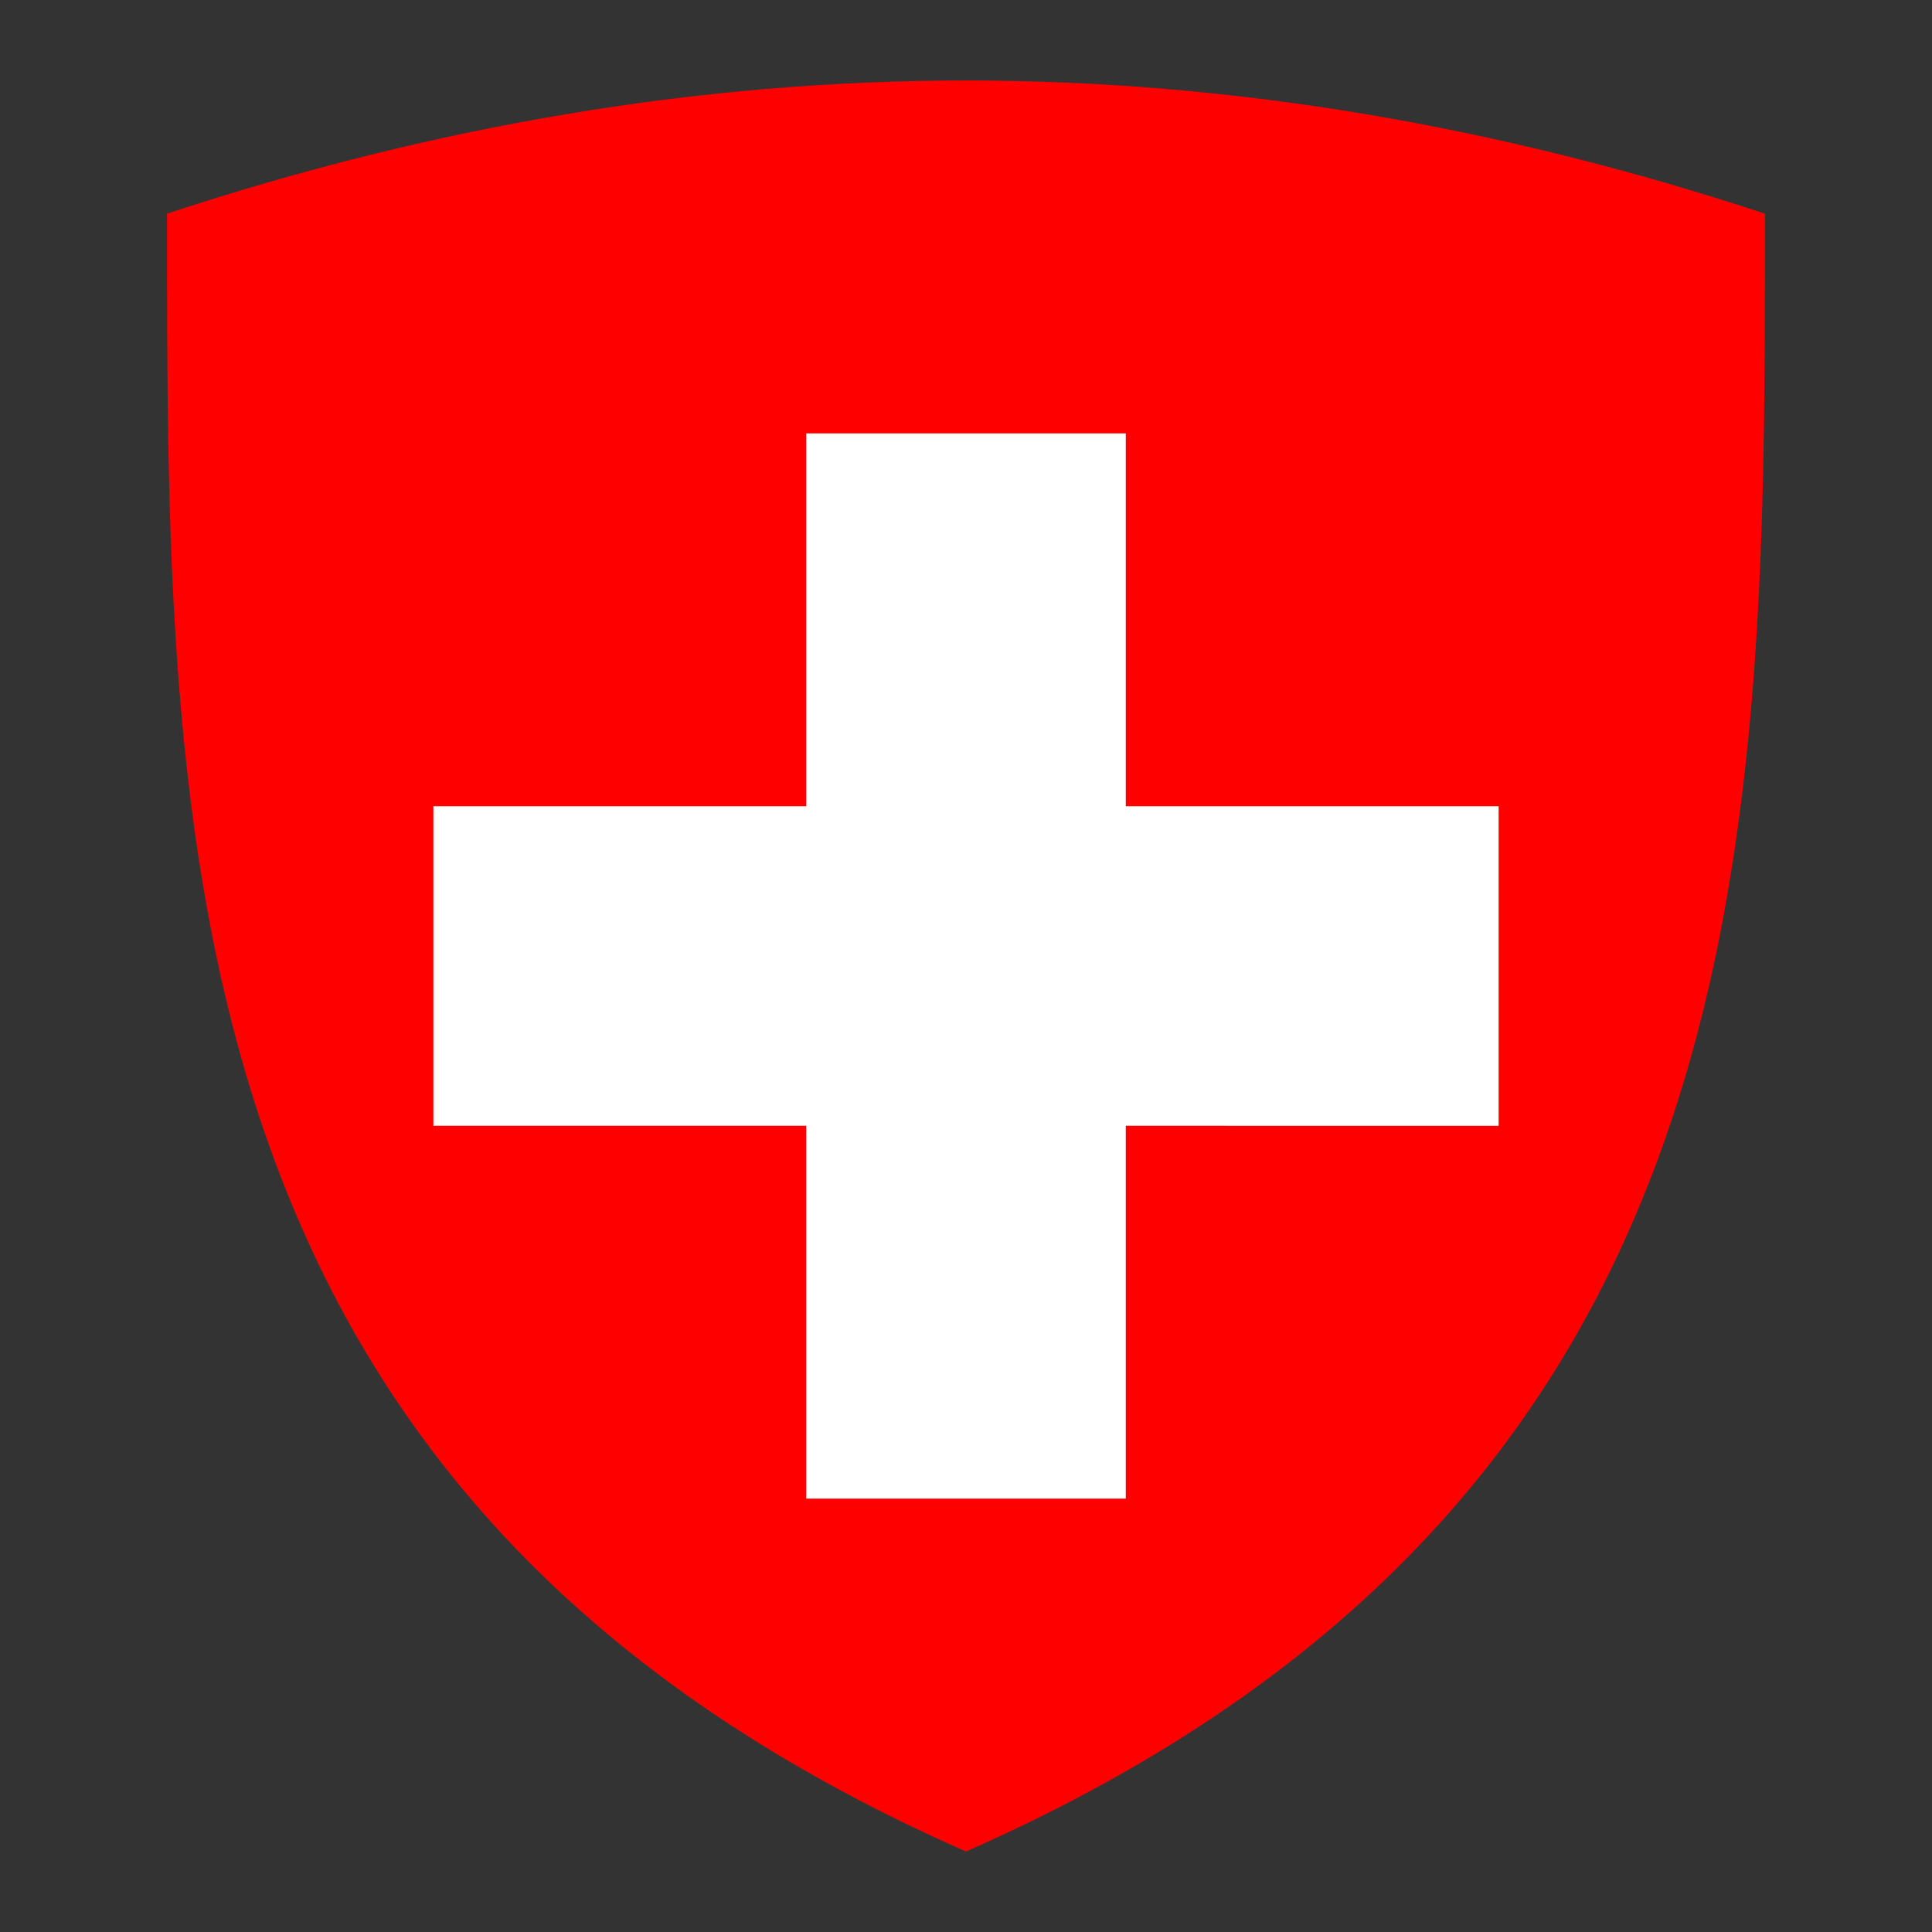
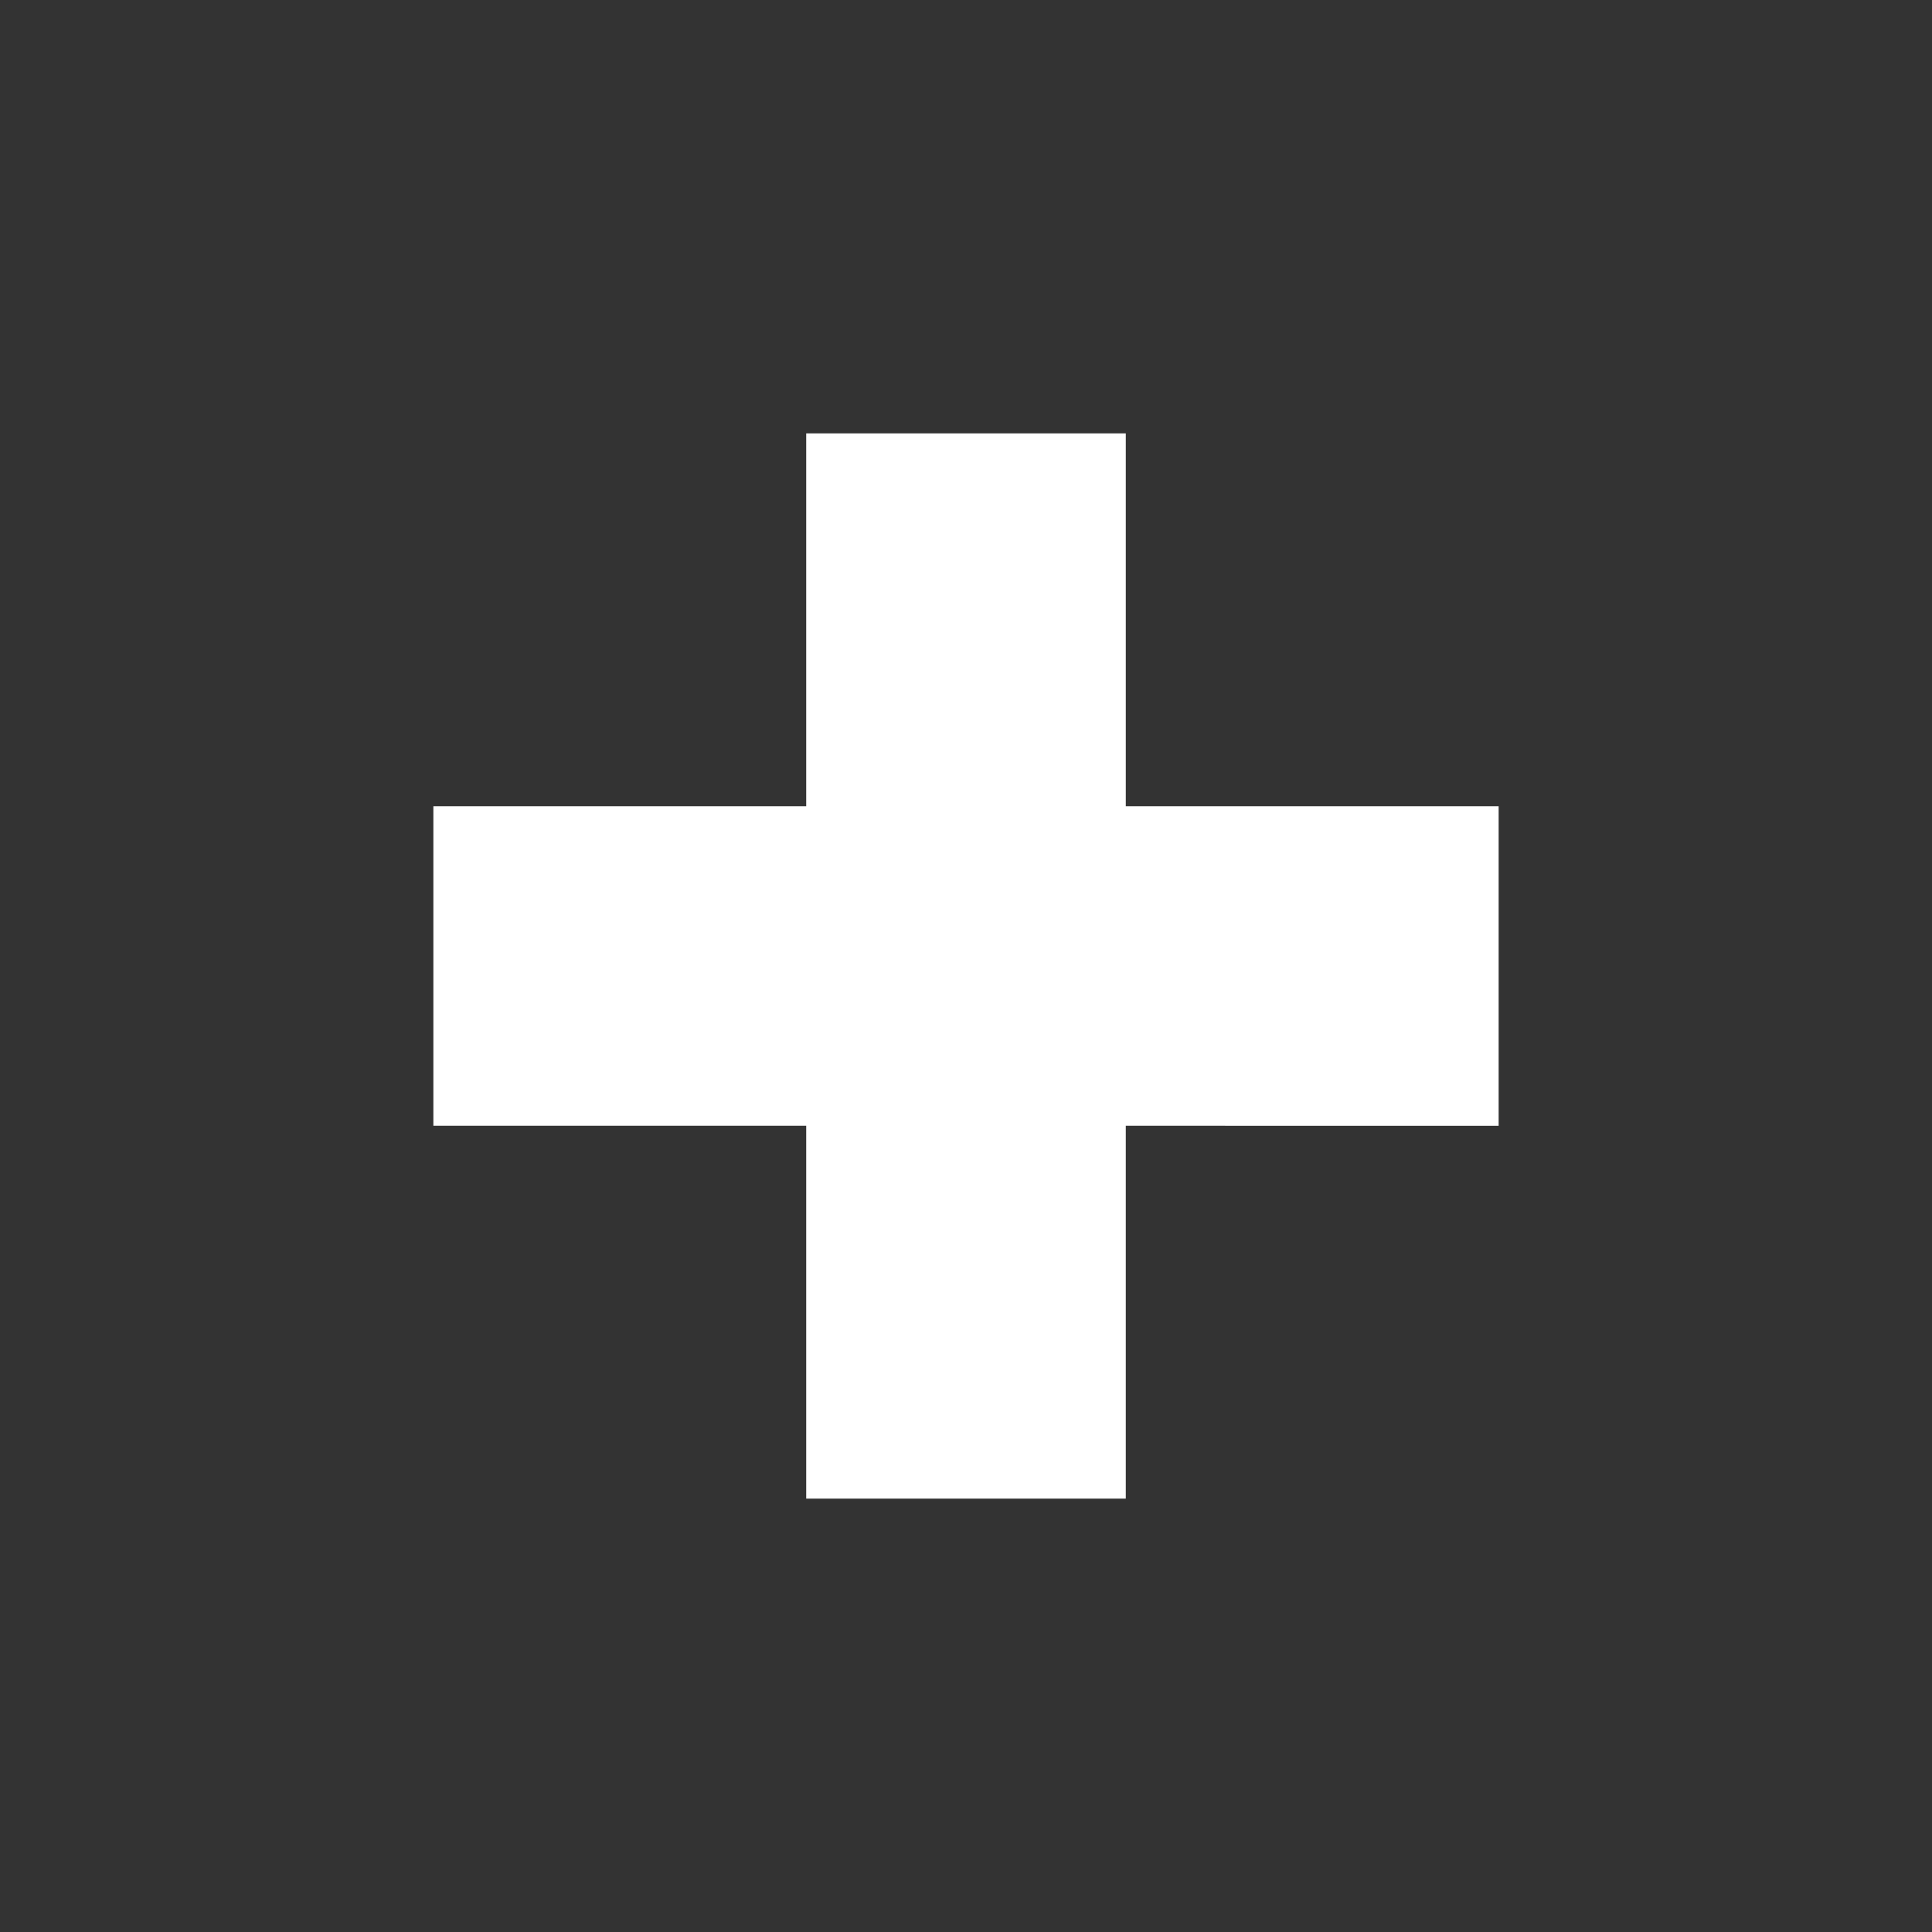
<svg xmlns="http://www.w3.org/2000/svg" version="1.2" baseProfile="tiny" id="Layer_1" x="0px" y="0px" viewBox="0 0 1200 1200" xml:space="preserve">
  <rect x="0" y="0" width="1200" height="1200" fill="#333333" stroke="none" />
-   <path fill="#FF0000" d="M600,50c165.414,0,330.827,28.12,496.241,82.707  C1096.241,519.774,1099.549,930,600,1150C100.451,930,103.759,519.774,103.759,132.707  C269.173,78.12,434.586,50,600,50z" />
  <path fill="#FFFFFF" d="M269.173,500.752h231.579v-231.579h198.496v231.579h231.579v198.496  H699.248v231.579H500.752V699.248h-231.579V500.752z" />
</svg>